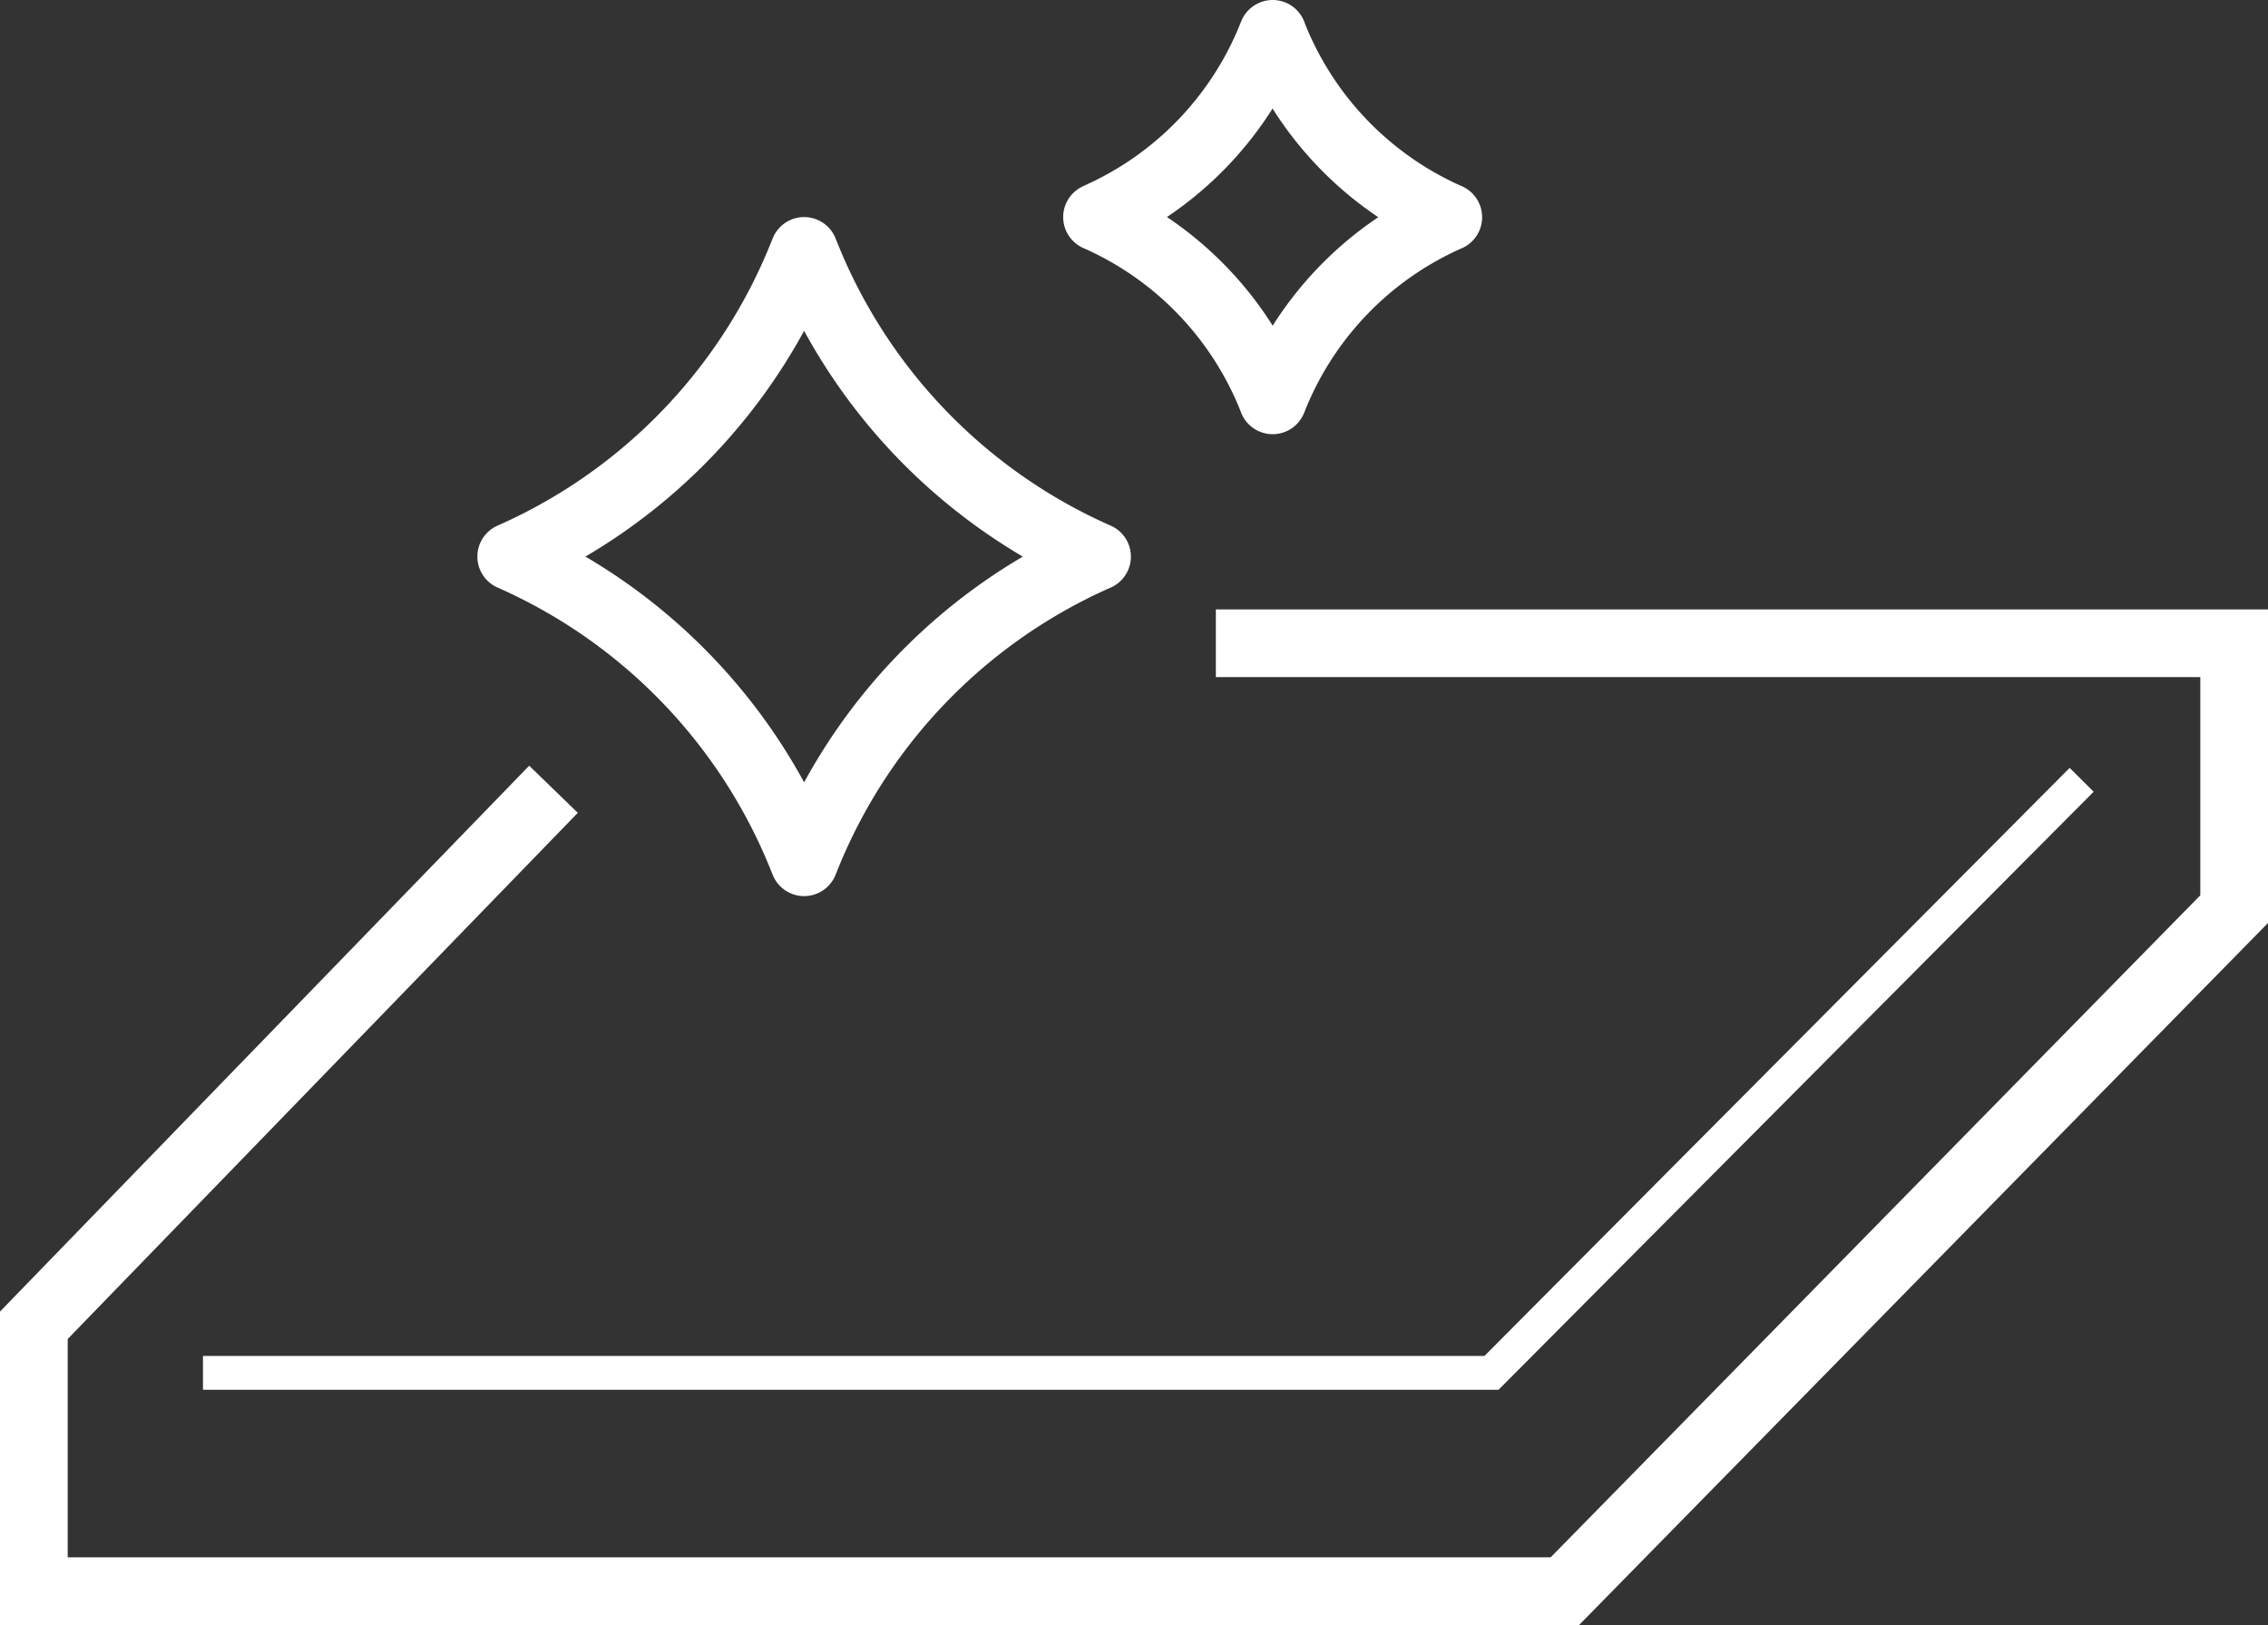
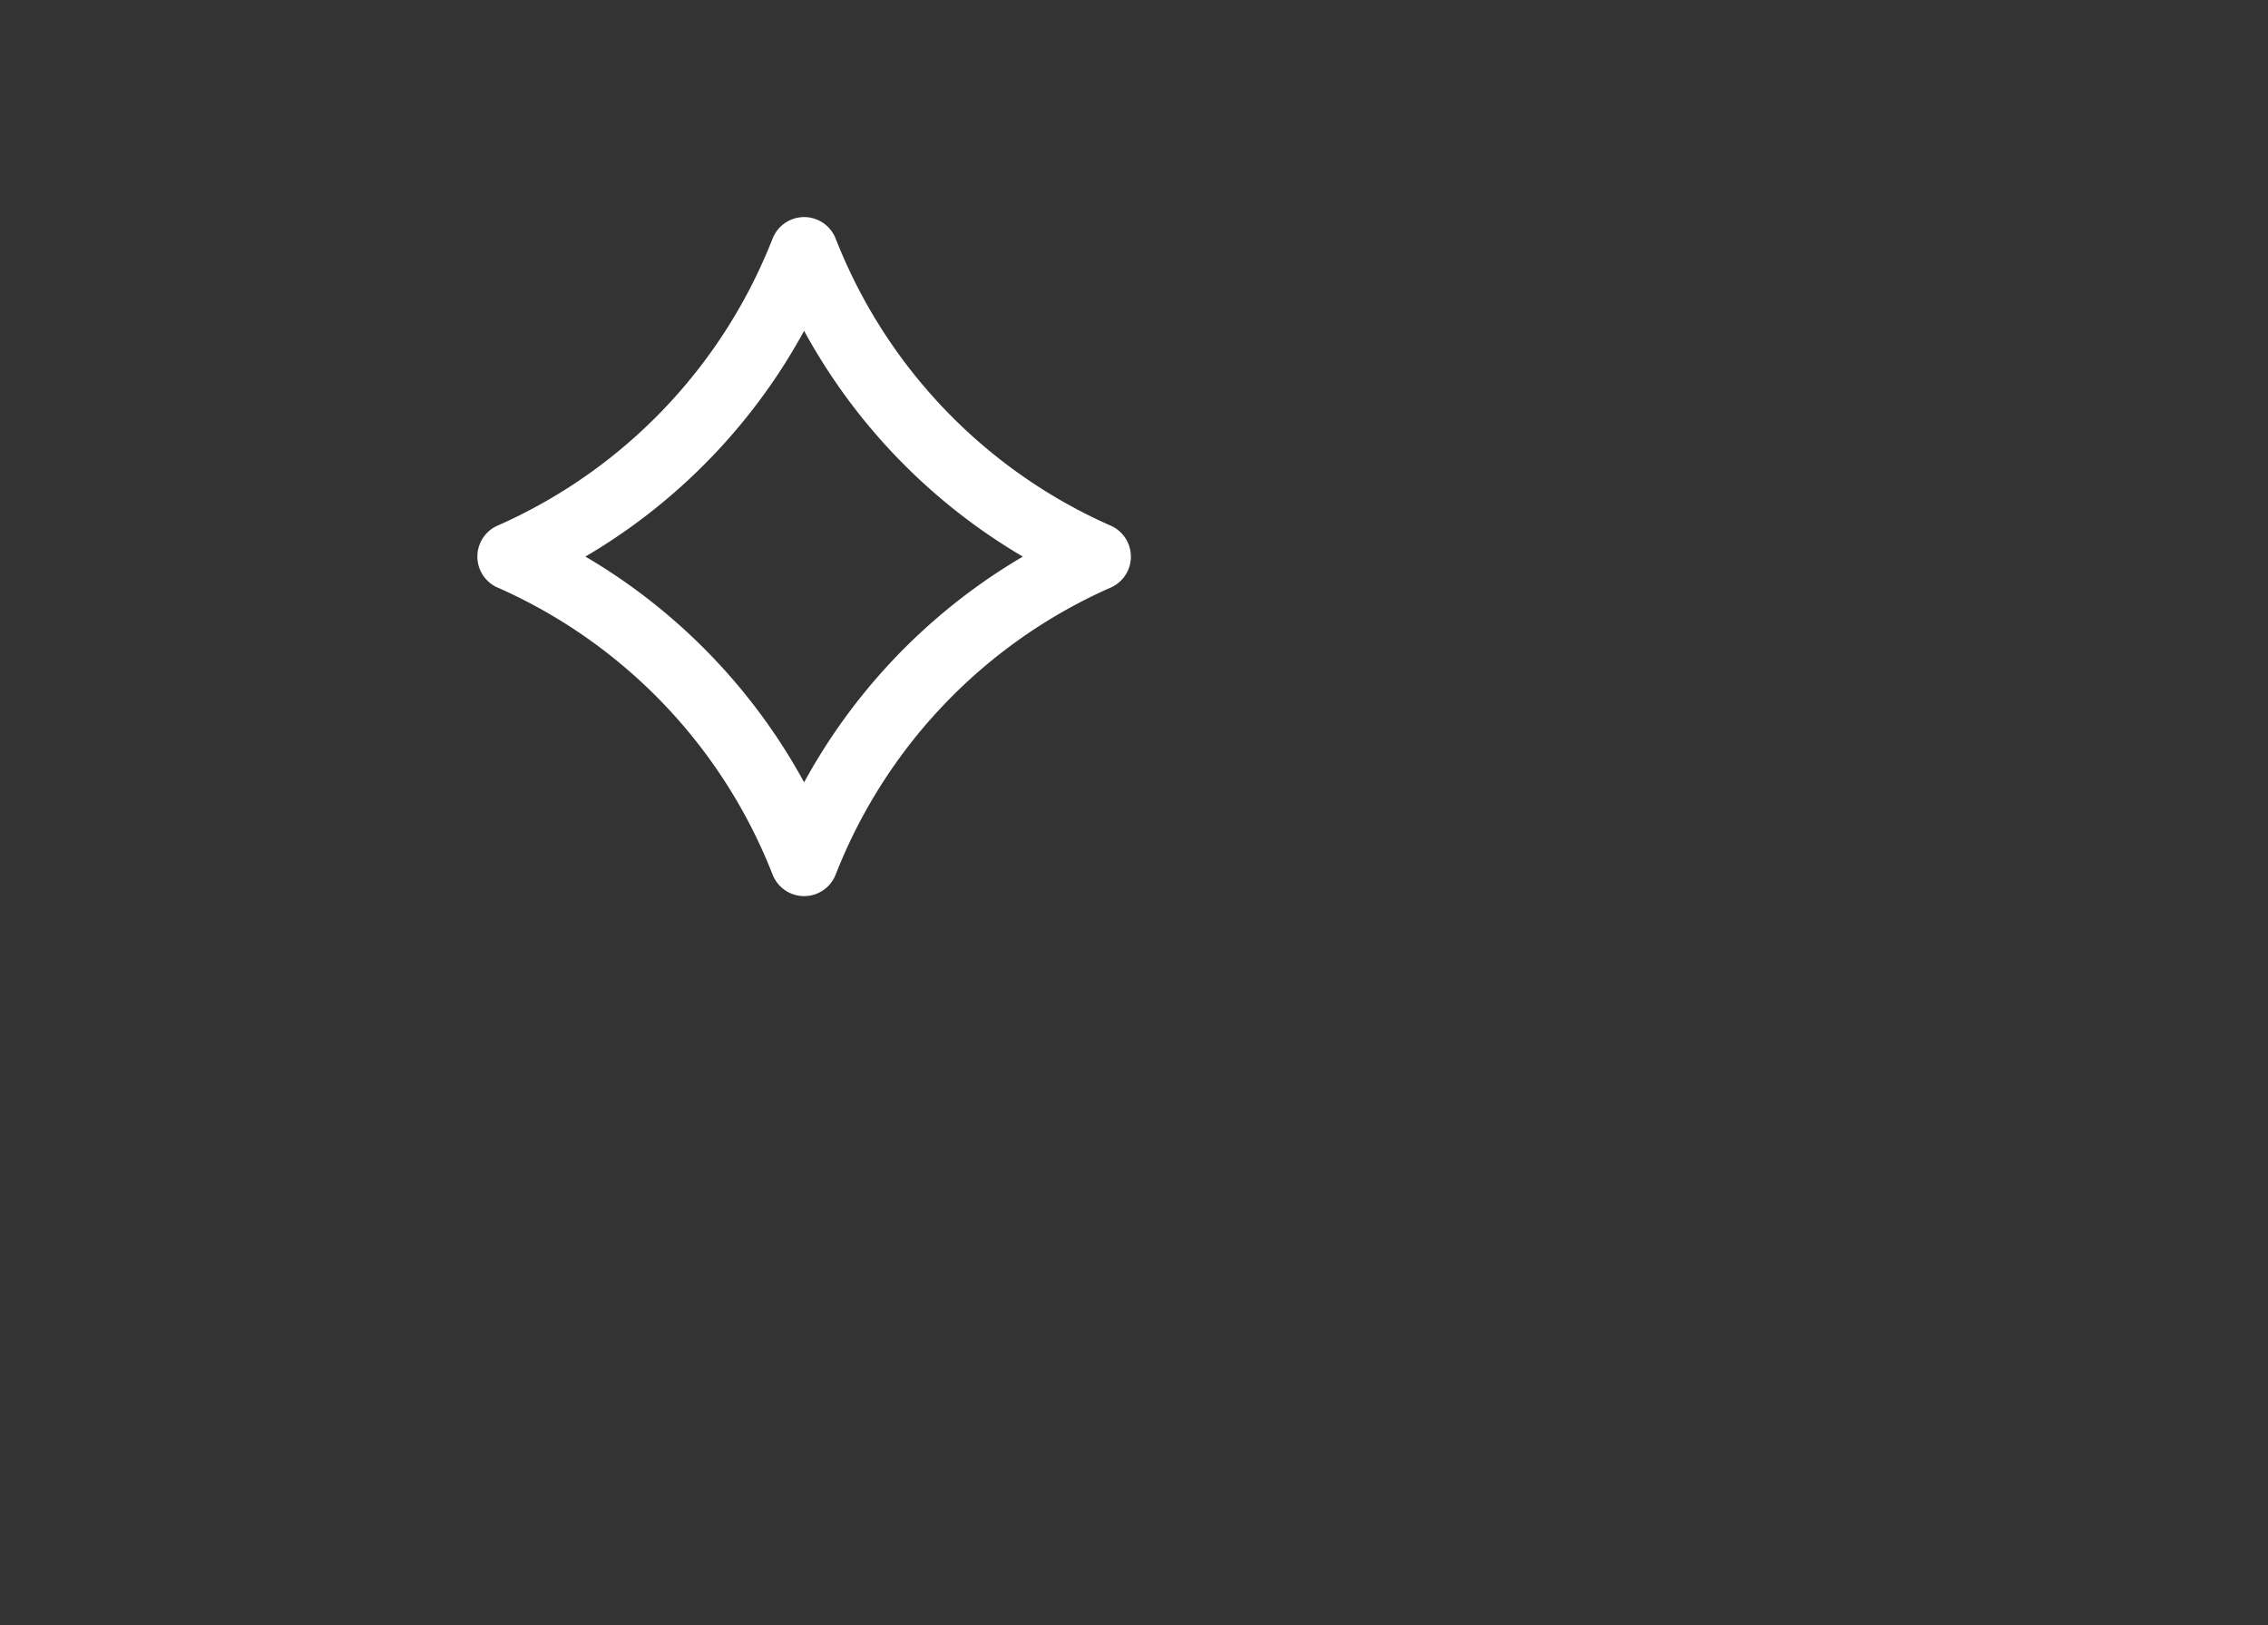
<svg xmlns="http://www.w3.org/2000/svg" width="67" height="48" viewBox="0 0 67 48">
  <rect x="0" y="0" width="67" height="48" fill="#333333" stroke="none" />
  <g id="service_flow04" transform="translate(-857 -4928)">
    <g id="グループ_118538" data-name="グループ 118538" transform="translate(872.102 4929)">
      <path id="パス_444907" data-name="パス 444907" d="M94.73,68.221l.055-.136a16.393,16.393,0,0,1,8.491-8.845l.107-.047-.107-.047A16.393,16.393,0,0,1,94.785,50.3l-.055-.136-.055.136a16.393,16.393,0,0,1-8.491,8.845l-.107.047.107.047a16.393,16.393,0,0,1,8.491,8.845Z" transform="translate(-86.077 -43.752)" fill="none" stroke="#fff" stroke-linecap="round" stroke-linejoin="round" stroke-width="2" />
-       <path id="パス_444908" data-name="パス 444908" d="M15.188,20.825l.033-.081a9.827,9.827,0,0,1,5.091-5.3l.064-.028-.064-.028a9.827,9.827,0,0,1-5.091-5.3L15.188,10l-.033.081a9.827,9.827,0,0,1-5.091,5.3L10,15.412l.064.028a9.827,9.827,0,0,1,5.091,5.3Z" transform="translate(7.306 -10)" fill="none" stroke="#fff" stroke-linecap="round" stroke-linejoin="round" stroke-width="2" />
    </g>
    <g id="グループ_118541" data-name="グループ 118541" transform="translate(858 4947)">
-       <path id="パス_444909" data-name="パス 444909" d="M17.851,6.813,2.5,22.646V30.5H47.728L67.5,10.354V2.5H37.418" transform="translate(-2.5 -2.5)" fill="none" stroke="#fff" stroke-miterlimit="10" stroke-width="2" />
-       <path id="パス_444910" data-name="パス 444910" d="M73.412,9.36,55.978,26.877H17.913" transform="translate(-12.917 -5.326)" fill="none" stroke="#fff" stroke-miterlimit="10" stroke-width="1" />
-     </g>
+       </g>
  </g>
</svg>